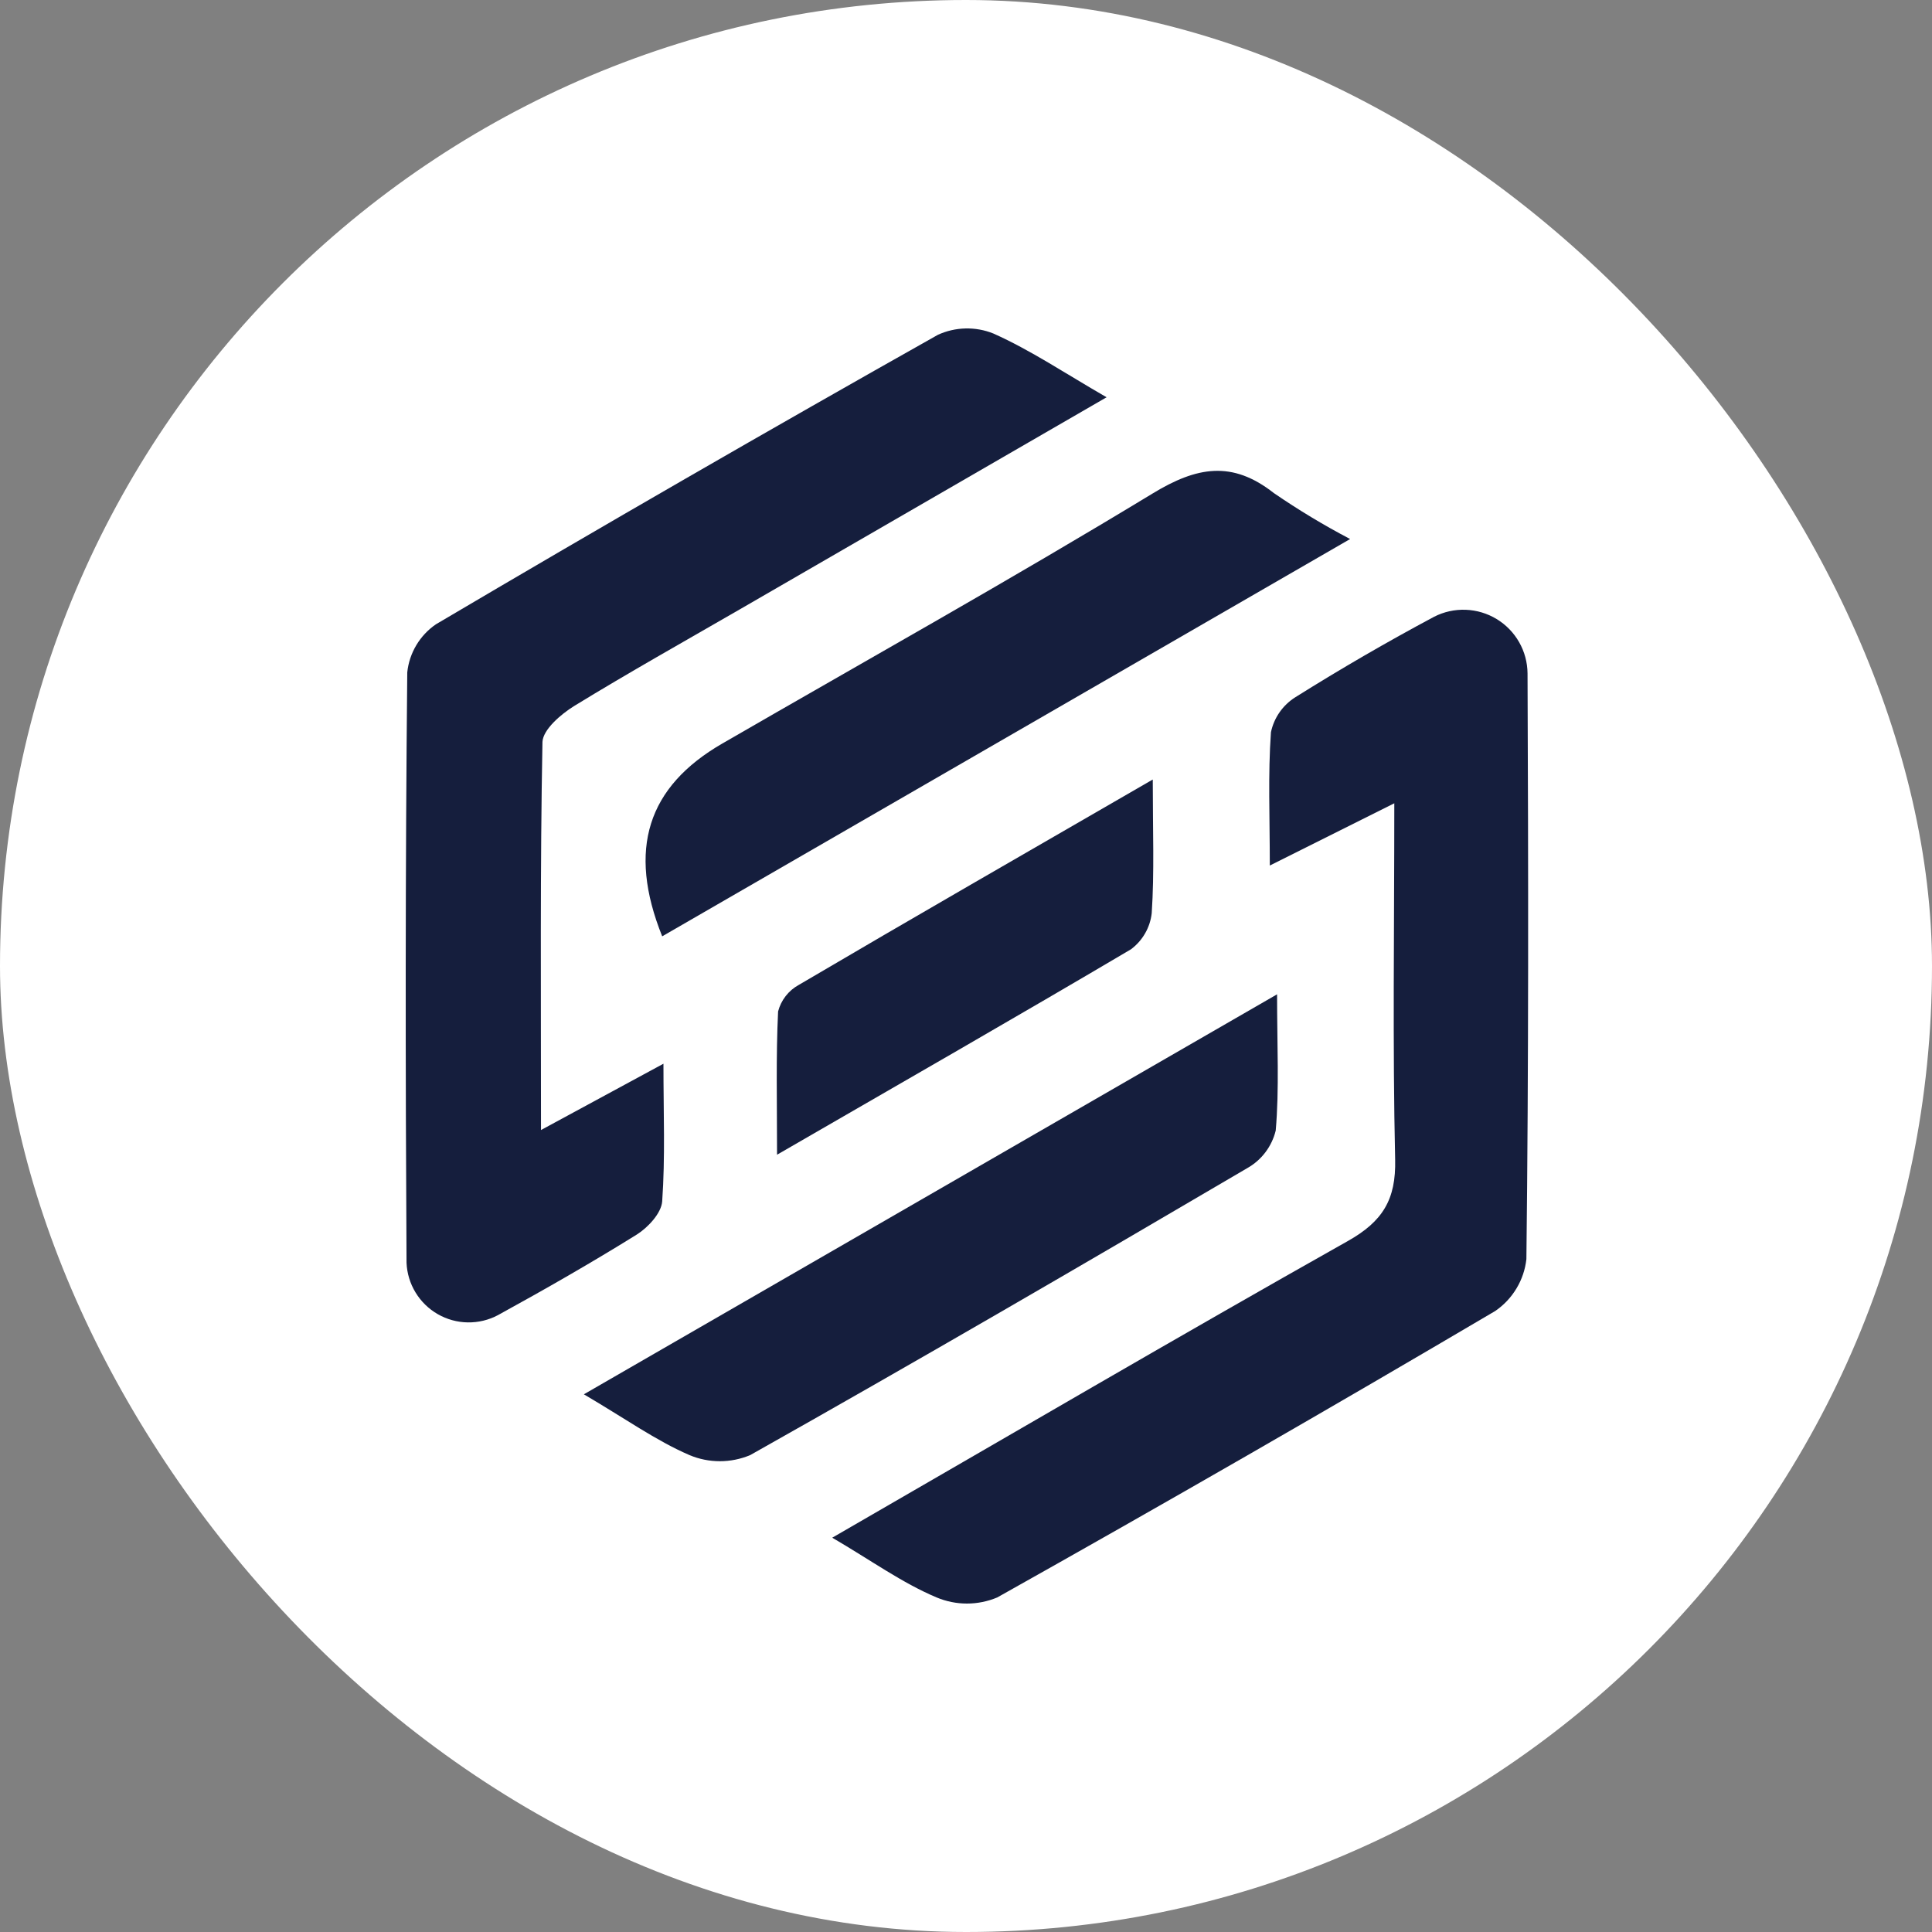
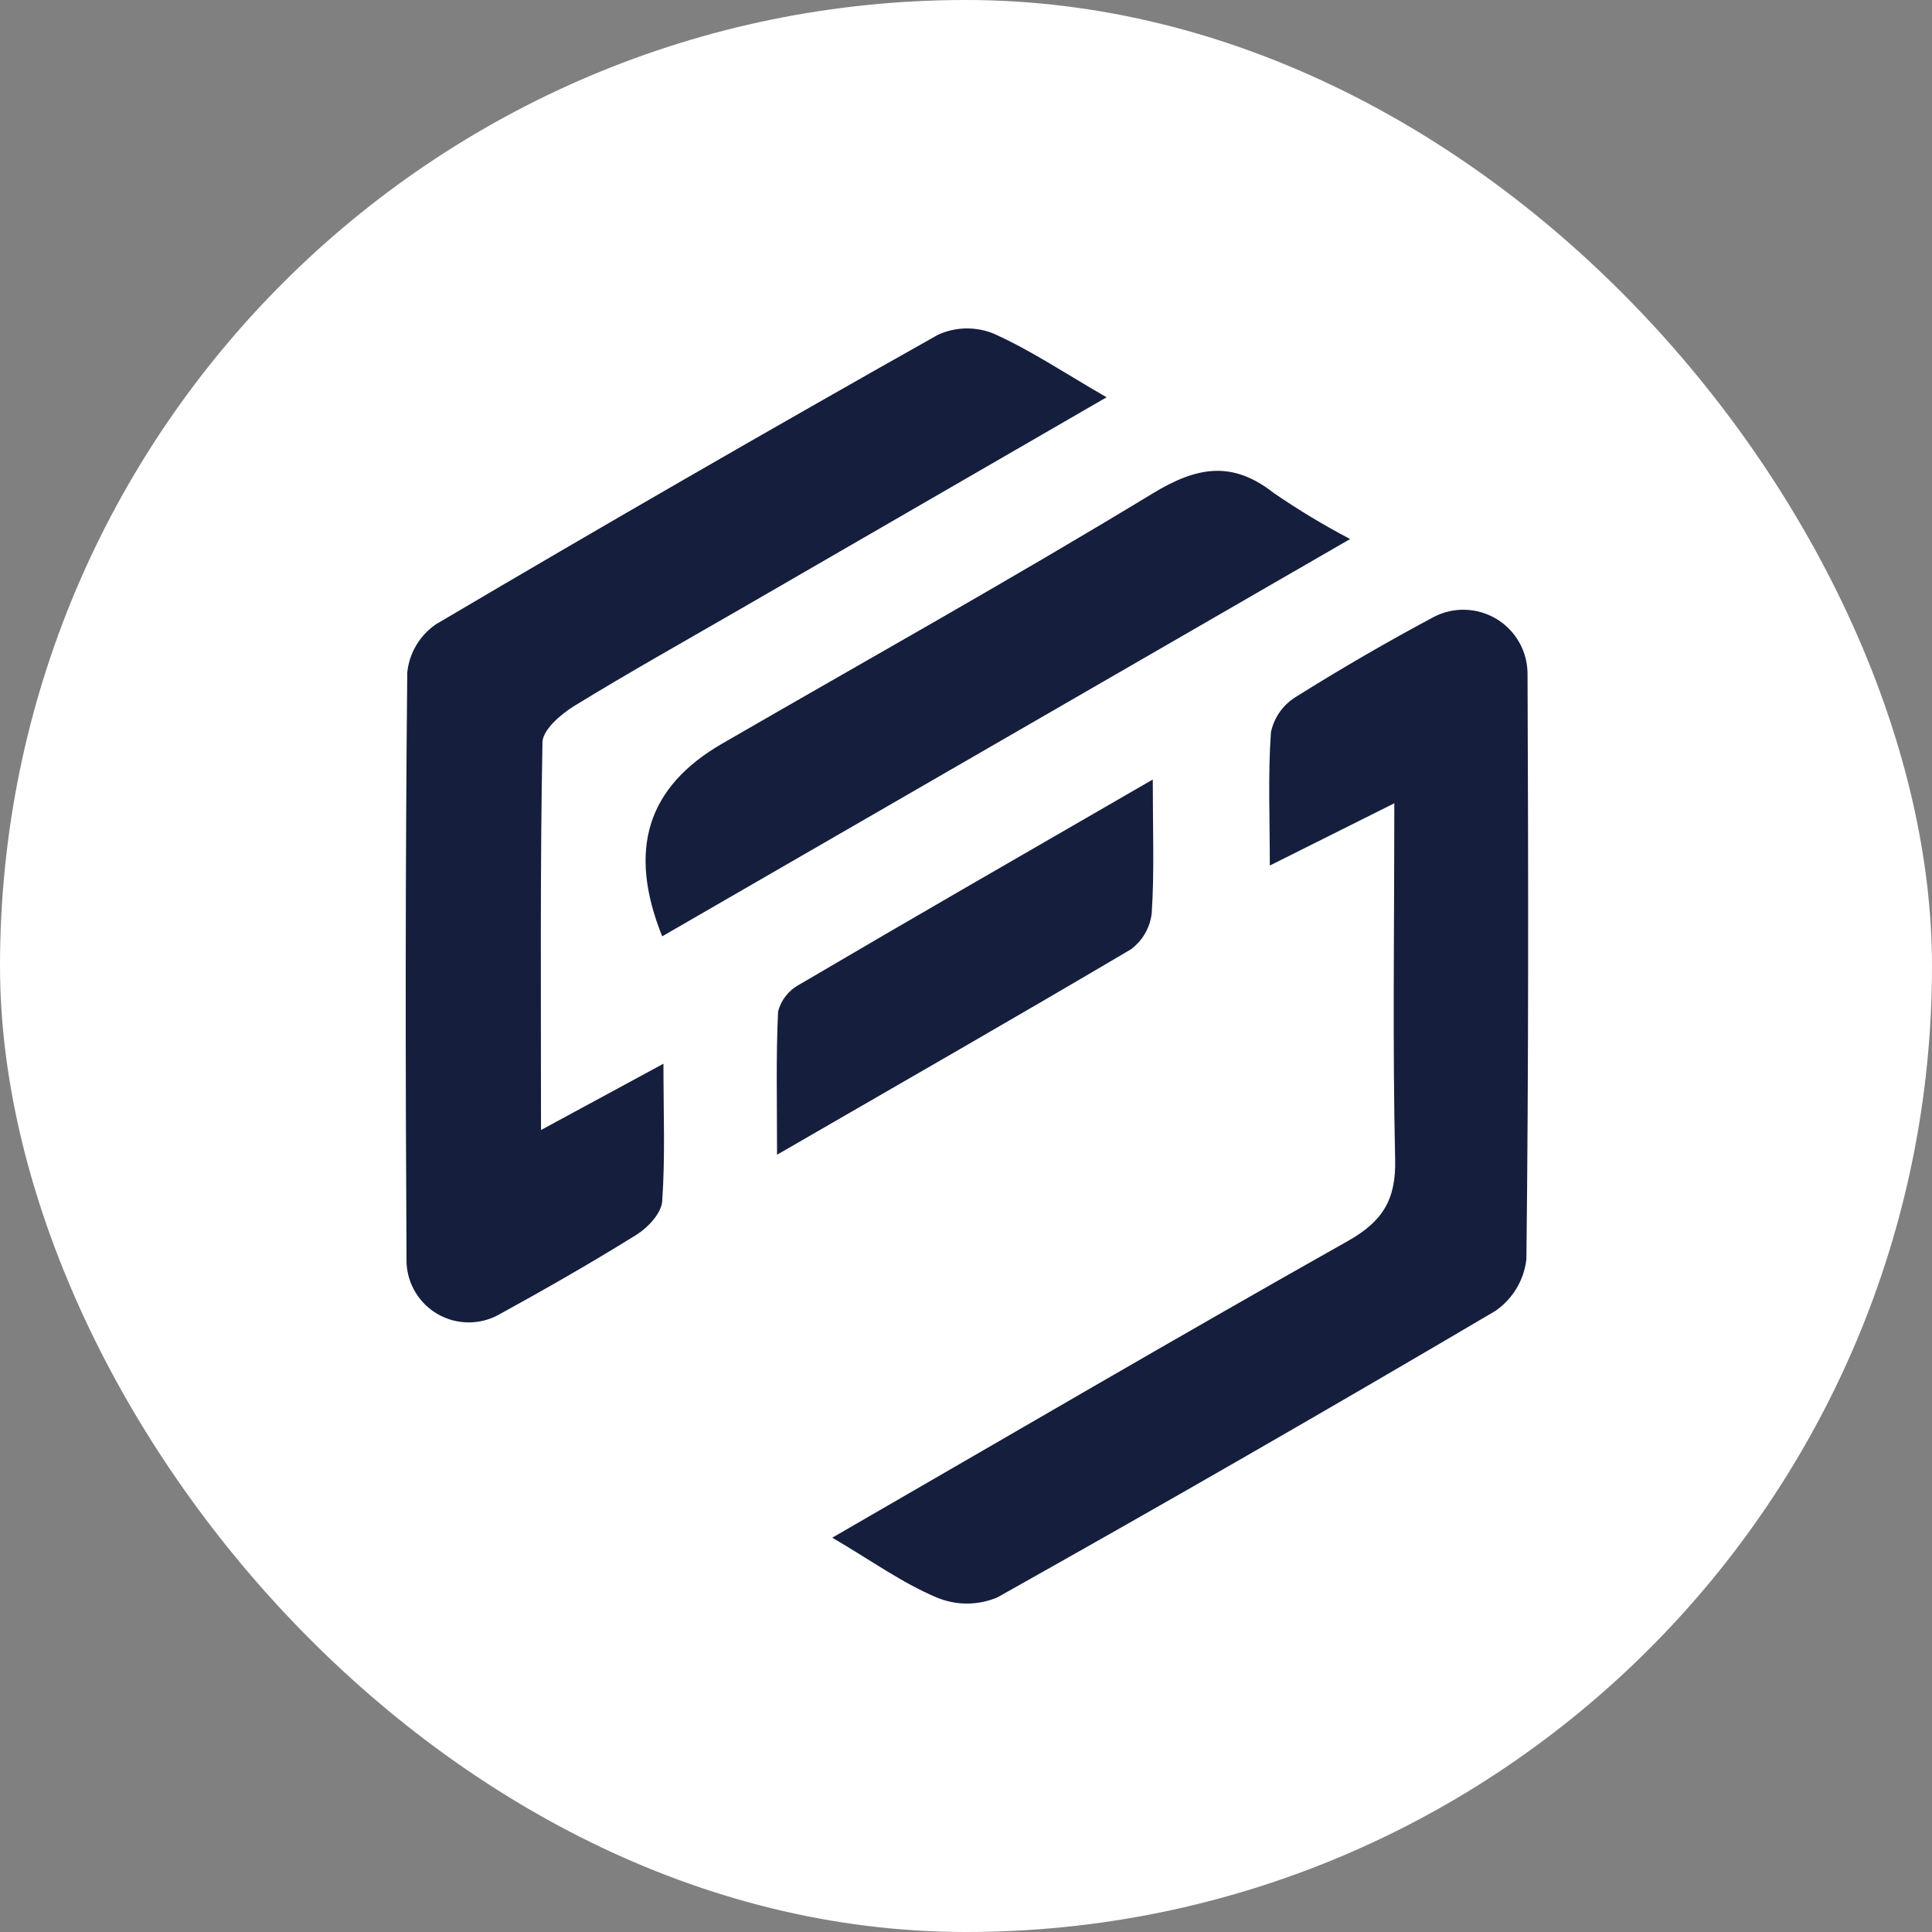
<svg xmlns="http://www.w3.org/2000/svg" fill="none" viewBox="0 0 100 100" height="100" width="100">
  <rect x="0" y="0" width="100" height="100" fill="#808080" stroke="none" />
  <rect fill="white" rx="50" height="100" width="100" />
  <path fill="#151E3D" d="M28.002 58.49L34.34 55.058C34.34 57.636 34.436 59.892 34.275 62.18C34.232 62.792 33.545 63.533 32.954 63.904C30.607 65.364 28.201 66.739 25.774 68.071C25.293 68.327 24.755 68.456 24.21 68.447C23.665 68.439 23.132 68.292 22.659 68.021C22.187 67.75 21.791 67.364 21.508 66.898C21.225 66.433 21.065 65.903 21.042 65.359C20.983 55.155 20.978 44.983 21.08 34.801C21.132 34.304 21.292 33.824 21.548 33.395C21.804 32.965 22.15 32.597 22.562 32.314C31.155 27.241 39.816 22.246 48.545 17.33C48.993 17.125 49.478 17.013 49.971 17.001C50.465 16.989 50.955 17.077 51.413 17.261C53.351 18.125 55.134 19.328 57.277 20.563L38.282 31.546C35.419 33.2 32.535 34.817 29.721 36.541C29.028 36.97 28.11 37.76 28.078 38.399C27.954 44.886 28.002 51.374 28.002 58.49Z" />
  <path fill="#151E3D" d="M43.077 79.591C52.261 74.29 60.972 69.188 69.763 64.236C71.568 63.221 72.261 62.088 72.213 60.02C72.078 54.059 72.169 48.092 72.169 41.578L65.725 44.8C65.725 42.281 65.628 40.08 65.784 37.899C65.862 37.528 66.014 37.177 66.231 36.866C66.448 36.555 66.725 36.291 67.046 36.089C69.391 34.618 71.787 33.228 74.232 31.922C74.736 31.665 75.298 31.541 75.864 31.562C76.43 31.583 76.981 31.748 77.465 32.041C77.95 32.335 78.351 32.748 78.631 33.24C78.911 33.732 79.06 34.288 79.065 34.854C79.108 44.961 79.124 55.069 79.006 65.171C78.947 65.708 78.772 66.226 78.493 66.689C78.216 67.152 77.841 67.55 77.395 67.856C68.852 72.893 60.26 77.836 51.617 82.684C51.12 82.892 50.587 83 50.048 83C49.51 83 48.977 82.892 48.48 82.684C46.692 81.932 45.081 80.761 43.077 79.591Z" />
  <path fill="#151E3D" d="M69.882 27.9L34.275 48.464C32.465 43.958 33.513 40.719 37.395 38.48C44.828 34.183 52.32 30 59.651 25.548C61.944 24.151 63.776 23.824 65.934 25.521C67.202 26.391 68.52 27.186 69.882 27.9Z" />
-   <path fill="#151E3D" d="M30.221 72.169L66.101 51.466C66.101 54.151 66.219 56.358 66.031 58.517C65.932 58.925 65.75 59.307 65.497 59.642C65.244 59.976 64.925 60.255 64.56 60.461C56.02 65.477 47.46 70.456 38.83 75.316C38.332 75.525 37.798 75.632 37.259 75.632C36.719 75.632 36.185 75.525 35.688 75.316C33.948 74.564 32.337 73.41 30.221 72.169Z" />
  <path fill="#151E3D" d="M59.667 40.348C59.667 43.034 59.753 45.15 59.613 47.266C59.572 47.634 59.455 47.99 59.27 48.311C59.085 48.633 58.837 48.913 58.539 49.135C52.632 52.625 46.687 56.03 40.22 59.768C40.22 57.019 40.161 54.682 40.274 52.352C40.35 52.061 40.484 51.789 40.669 51.553C40.854 51.316 41.085 51.12 41.348 50.977C47.245 47.507 53.19 44.092 59.667 40.348Z" />
</svg>